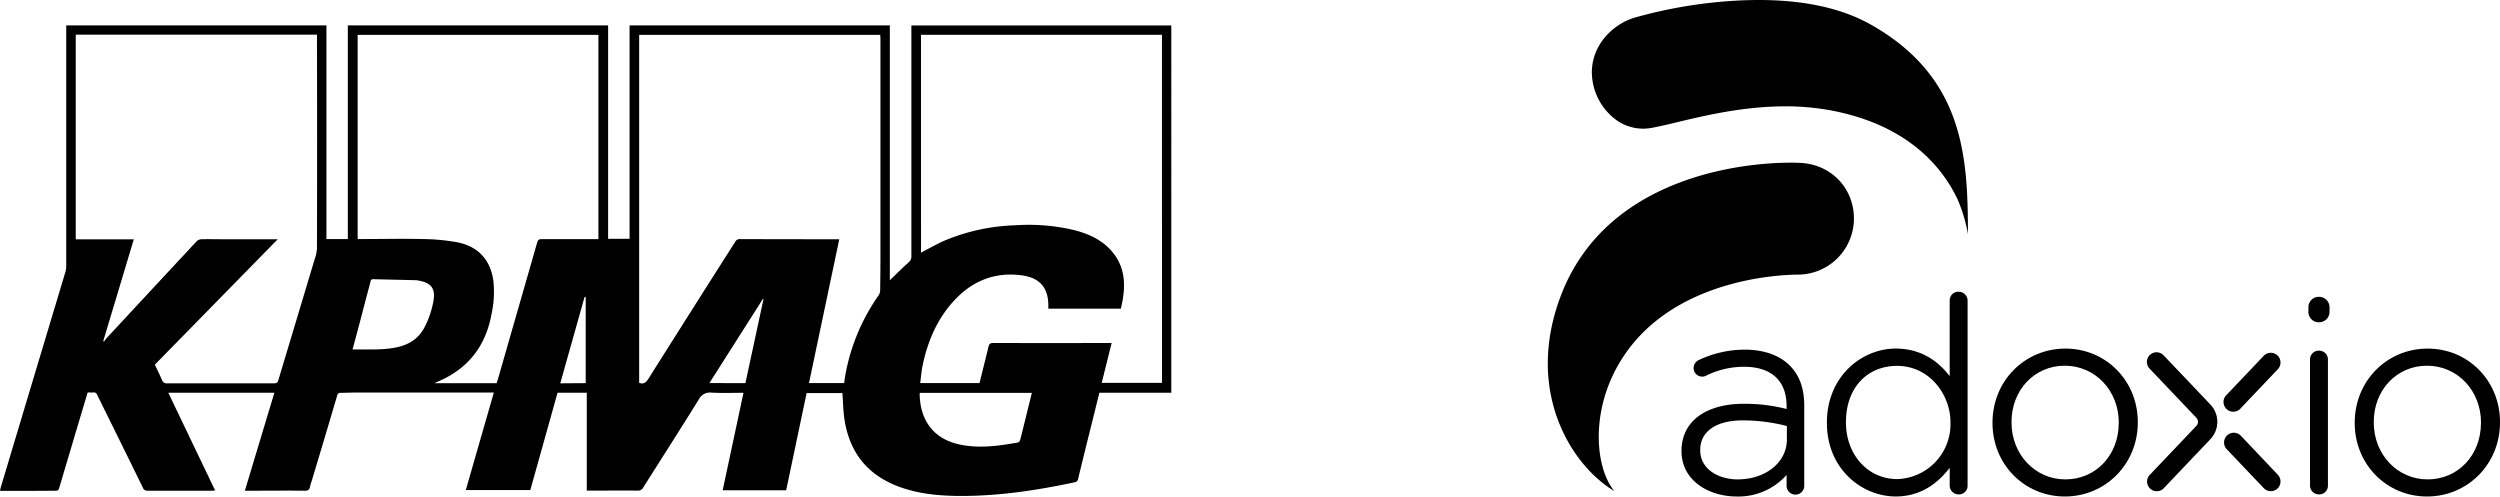
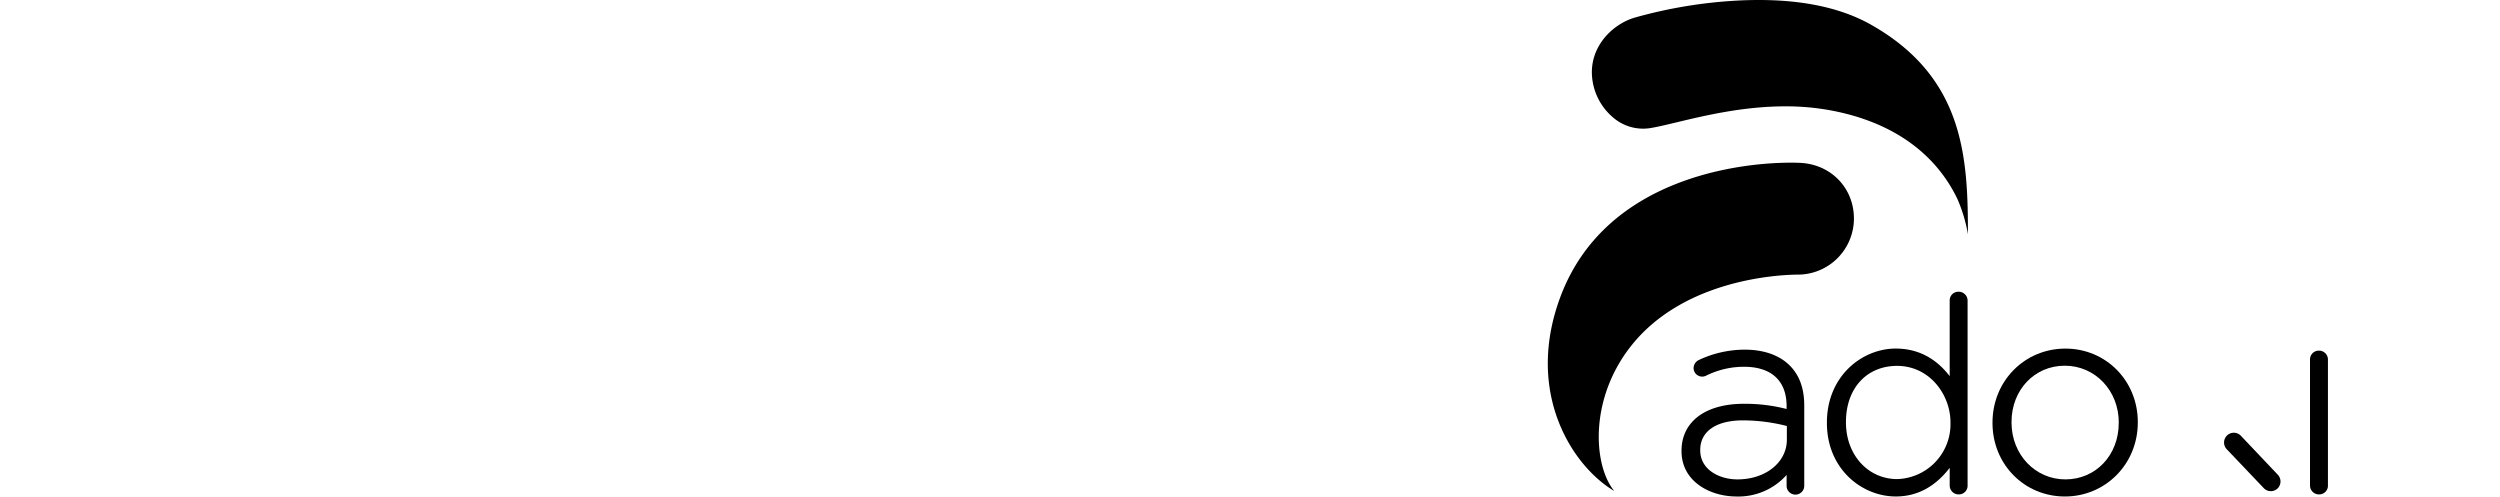
<svg xmlns="http://www.w3.org/2000/svg" viewBox="0 0 891.23 177">
  <title>kpmg-adoxio-black</title>
  <g id="Layer_1" data-name="Layer 1">
-     <path d="M209.18,140H198.76q-4.83,17.29-9.71,34.71h-23l10-34.77h-49.4c-1.71,0-3.43.11-5.15.09-.79,0-1.08.28-1.3,1q-4.5,15.21-9.07,30.41a19.42,19.42,0,0,0-.62,2.06c-.19,1.07-.65,1.45-1.83,1.44-6.64-.08-13.28,0-19.92,0H87.29c3.53-11.71,7-23.27,10.53-34.93H60c5.57,11.61,11.1,23.17,16.7,34.86-.48,0-.82.07-1.16.07-7.64,0-15.28,0-22.92,0a1.61,1.61,0,0,1-1.69-1.1q-8.13-16.58-16.3-33.1a1.23,1.23,0,0,0-1.38-.83c-.63.05-1.27,0-2,0-1.38,4.6-2.74,9.15-4.1,13.7l-6,20.2c-.18.62-.31,1.13-1.22,1.12C13.48,175,7,175,.6,175c-.16,0-.31,0-.6-.08.12-.49.2-.94.33-1.38q11.49-38.33,23-76.63a8,8,0,0,0,.28-2.24q0-42,0-84V9.05h92.76V85.23H124V9.05h92.79V85.13h7.65V9.06h92.78V99.89l1.46-1.4c1.73-1.66,3.42-3.37,5.22-4.94a2.62,2.62,0,0,0,1-2.22q0-40.26,0-80.52V9.07h92.66V140H391.92c-.71,2.89-1.41,5.71-2.11,8.53-1.84,7.4-3.69,14.8-5.48,22.21a1.38,1.38,0,0,1-1.24,1.19c-13.16,2.82-26.4,4.82-39.9,4.88-7.85,0-15.57-.61-23-3.41-11.21-4.24-17.5-12.44-19.19-24.21-.42-3-.46-6-.69-9.06H287.55l-7.29,34.65H257.63c2.47-11.57,4.93-23.1,7.42-34.75-3.87,0-7.64.15-11.38-.06a4.46,4.46,0,0,0-4.61,2.52c-6.5,10.49-13.18,20.88-19.76,31.32a2,2,0,0,1-1.89,1.09c-5.6-.06-11.2,0-16.8,0h-1.43Zm119.15-49.9c.51-.29.88-.52,1.26-.71,2.41-1.24,4.77-2.6,7.25-3.67a71.11,71.11,0,0,1,25.28-5.42,70,70,0,0,1,21.06,1.79c5,1.32,9.67,3.43,13.14,7.46,5.28,6.15,5,13.21,3.25,20.49H373.72c0-.33,0-.57,0-.8.1-6.53-2.91-10.19-9.44-11.08-9.4-1.27-17.35,1.82-23.81,8.64-6.32,6.66-9.77,14.8-11.61,23.68-.4,2-.54,4-.81,6.08h21.14c1.07-4.32,2.16-8.6,3.18-12.91.24-1,.62-1.38,1.73-1.38q20.4.06,40.8,0h1.39l-3.54,14.21h21.48V12.41h-85.9ZM99,85.3,55.2,130c.87,1.85,1.76,3.63,2.55,5.46a1.71,1.71,0,0,0,1.87,1.19q18.72,0,37.44,0c1.81,0,1.82,0,2.37-1.81q6.36-21.15,12.71-42.31a14.49,14.49,0,0,0,.86-4q.09-37.43,0-74.86v-1.3H27V85.32H47.7L36.81,121.57l.27.21c.24-.32.44-.67.7-1q16.15-17.4,32.33-34.77a2.59,2.59,0,0,1,1.62-.72c2.51-.07,5,0,7.55,0Zm200.19,0c-3.62,17.2-7.2,34.22-10.79,51.25h12.54c.16-1.1.27-2.09.45-3.07a71.67,71.67,0,0,1,11.81-28.18,3.28,3.28,0,0,0,.57-1.74q.11-7.26.1-14.52V13.68c0-.42-.06-.84-.09-1.26H227.86V136.5c1.61.55,2.44-.12,3.26-1.42q15.44-24.5,31-48.92a1.75,1.75,0,0,1,1.73-.92C275.16,85.28,298.59,85.3,299.16,85.3ZM127.5,85.22h1.44c7.23,0,14.47-.18,21.71,0a73.57,73.57,0,0,1,12.14,1.11c7.59,1.42,12,6.18,13.08,13.69a36.65,36.65,0,0,1-.62,11.81c-1.87,10.42-7.23,18.29-16.79,23.11-1.09.55-2.21,1-3.6,1.68h22.2c.13-.41.25-.79.36-1.17q7.05-24.51,14.08-49c.28-1,.69-1.2,1.64-1.19,6.28,0,12.56,0,18.84,0h1.35V12.42H127.5Zm240.35,54.83H327.91c0,.22-.06.37-.06.52.19,8.76,4.46,15.78,14.21,17.88,7,1.51,13.91.5,20.81-.69a1.28,1.28,0,0,0,.77-.83c.42-1.42.75-2.86,1.1-4.29C365.77,148.5,366.79,144.35,367.85,140.05ZM125.67,124.59c5.3-.08,10.34.27,15.33-.69,4.51-.87,8.14-3,10.32-7.19a32.35,32.35,0,0,0,3.21-9.49c.73-4.22-.71-6.28-4.88-7.11a7.21,7.21,0,0,0-1.3-.22c-5.1-.13-10.21-.22-15.32-.36-.82,0-.86.52-1,1.06q-2.28,8.68-4.57,17.37C126.89,120.11,126.3,122.26,125.67,124.59Zm140.06,12c2.17-10.05,4.31-20,6.46-30l-.19-.08-19.1,30.05Zm-56.93,0V105.86l-.4,0c-2.88,10.24-5.77,20.48-8.67,30.79Z" />
-   </g>
+     </g>
  <g id="Layer_2" data-name="Layer 2">
    <path d="M641.53,58.05c-15.2-.6-68.1,2.69-85.1,47.36-13.09,34.42,4.09,60.81,19.06,69.64-7.52-9-9.25-33.41,6.8-52.74C601.19,99.54,634,98,640.42,97.9l.59,0a20,20,0,0,0,19.9-20C660.91,67.11,652.81,58.49,641.53,58.05Z" />
    <path d="M666.78,8.68C655,2.09,639.26-.77,619.9.18a167.9,167.9,0,0,0-37.18,6.11c-7.85,2.35-15.6,10-15.22,20.17a21.3,21.3,0,0,0,7.59,15.45,16.36,16.36,0,0,0,13,3.79c2.47-.38,5.77-1.17,9.6-2.09,10-2.4,23.82-5.7,38.73-5.7a88,88,0,0,1,16.65,1.52c27.14,5.23,39.33,20.1,44.79,31.64a53.81,53.81,0,0,1,3.69,12.45C701.55,56.12,700.23,27.46,666.78,8.68Z" />
-     <path d="M811.93,126.73a3.48,3.48,0,0,0-4.92.11l-13.17,13.85a3.48,3.48,0,1,0,5,4.81L812,131.65A3.49,3.49,0,0,0,811.93,126.73Z" />
    <path d="M622,124.65a38.49,38.49,0,0,0-16.38,3.69,3.25,3.25,0,0,0-1.87,2.9,3.07,3.07,0,0,0,4.47,2.68,30.41,30.41,0,0,1,13.49-3.17c9.8,0,15.2,5,15.2,14.05v1a59.46,59.46,0,0,0-15.3-1.85c-13.67,0-22.16,6.41-22.16,16.72v.19c0,10.6,9.9,16.14,19.68,16.14a23,23,0,0,0,17.78-7.69V173a3.15,3.15,0,1,0,6.29,0V144.61c0-6.15-1.7-10.85-5.22-14.36C634.27,126.59,628.74,124.65,622,124.65Zm15,27.22v4.88c0,8.07-7.57,14.15-17.59,14.15-6.61,0-13.29-3.55-13.29-10.33v-.19c0-6.59,5.68-10.52,15.2-10.52A63.33,63.33,0,0,1,637,151.87Z" />
    <path d="M698.19,104a3.08,3.08,0,0,0-3.14,3.24v26.86c-5-6.53-11.5-9.84-19.22-9.84-12.07,0-24.55,9.86-24.55,26.36v.19c0,16.39,12.48,26.18,24.55,26.18,7.59,0,14-3.43,19.22-10.21V173a3.17,3.17,0,0,0,3.24,3.25,3.09,3.09,0,0,0,3.14-3.25V107.25A3.17,3.17,0,0,0,698.19,104Zm-2.86,46.53v.19a19.58,19.58,0,0,1-19,20.07c-10.41,0-18.26-8.67-18.26-20.17v-.19c0-11.95,7.34-20,18.26-20C688.06,130.47,695.33,140.88,695.33,150.54Z" />
    <path d="M736.31,124.27c-14.57,0-26,11.58-26,26.36v.19c0,14.68,11.33,26.18,25.8,26.18s26-11.58,26-26.37v-.19C762.1,135.76,750.77,124.27,736.31,124.27Zm19,26.36v.19c0,11.45-8.18,20.08-19,20.08s-19.22-8.9-19.22-20.27v-.19c0-11.44,8.18-20.07,19-20.07S755.33,139.27,755.33,150.63Z" />
    <path d="M826.65,125a3.13,3.13,0,0,0-3.15,3.24V173a3.18,3.18,0,0,0,3.24,3.25,3.1,3.1,0,0,0,3.15-3.25V128.27A3.17,3.17,0,0,0,826.65,125Z" />
-     <path d="M826.65,105.82a3.68,3.68,0,0,0-3.72,3.72v1.63a3.68,3.68,0,0,0,3.72,3.72,3.73,3.73,0,0,0,3.81-3.72v-1.63A3.73,3.73,0,0,0,826.65,105.82Z" />
-     <path d="M865.44,124.27c-14.57,0-26,11.58-26,26.36v.19c0,14.68,11.32,26.18,25.79,26.18s26-11.58,26-26.37v-.19C891.23,135.76,879.9,124.27,865.44,124.27Zm19,26.36v.19c0,11.45-8.18,20.08-19,20.08s-19.21-8.9-19.21-20.27v-.19c0-11.44,8.17-20.07,19-20.07S884.46,139.27,884.46,150.63Z" />
-     <path d="M787.87,156.68a8.95,8.95,0,0,0,0-12.59L771.3,126.66a3.44,3.44,0,0,0-5,4.74l16.61,17.47.06.06a2.08,2.08,0,0,1,0,2.91L766.3,169.37a3.45,3.45,0,0,0,5,4.75Z" />
    <path d="M811.93,174.14A3.48,3.48,0,0,1,807,174l-13.17-13.84a3.48,3.48,0,0,1,.1-4.92,3.47,3.47,0,0,1,4.92.1L812,169.22A3.49,3.49,0,0,1,811.93,174.14Z" />
  </g>
</svg>